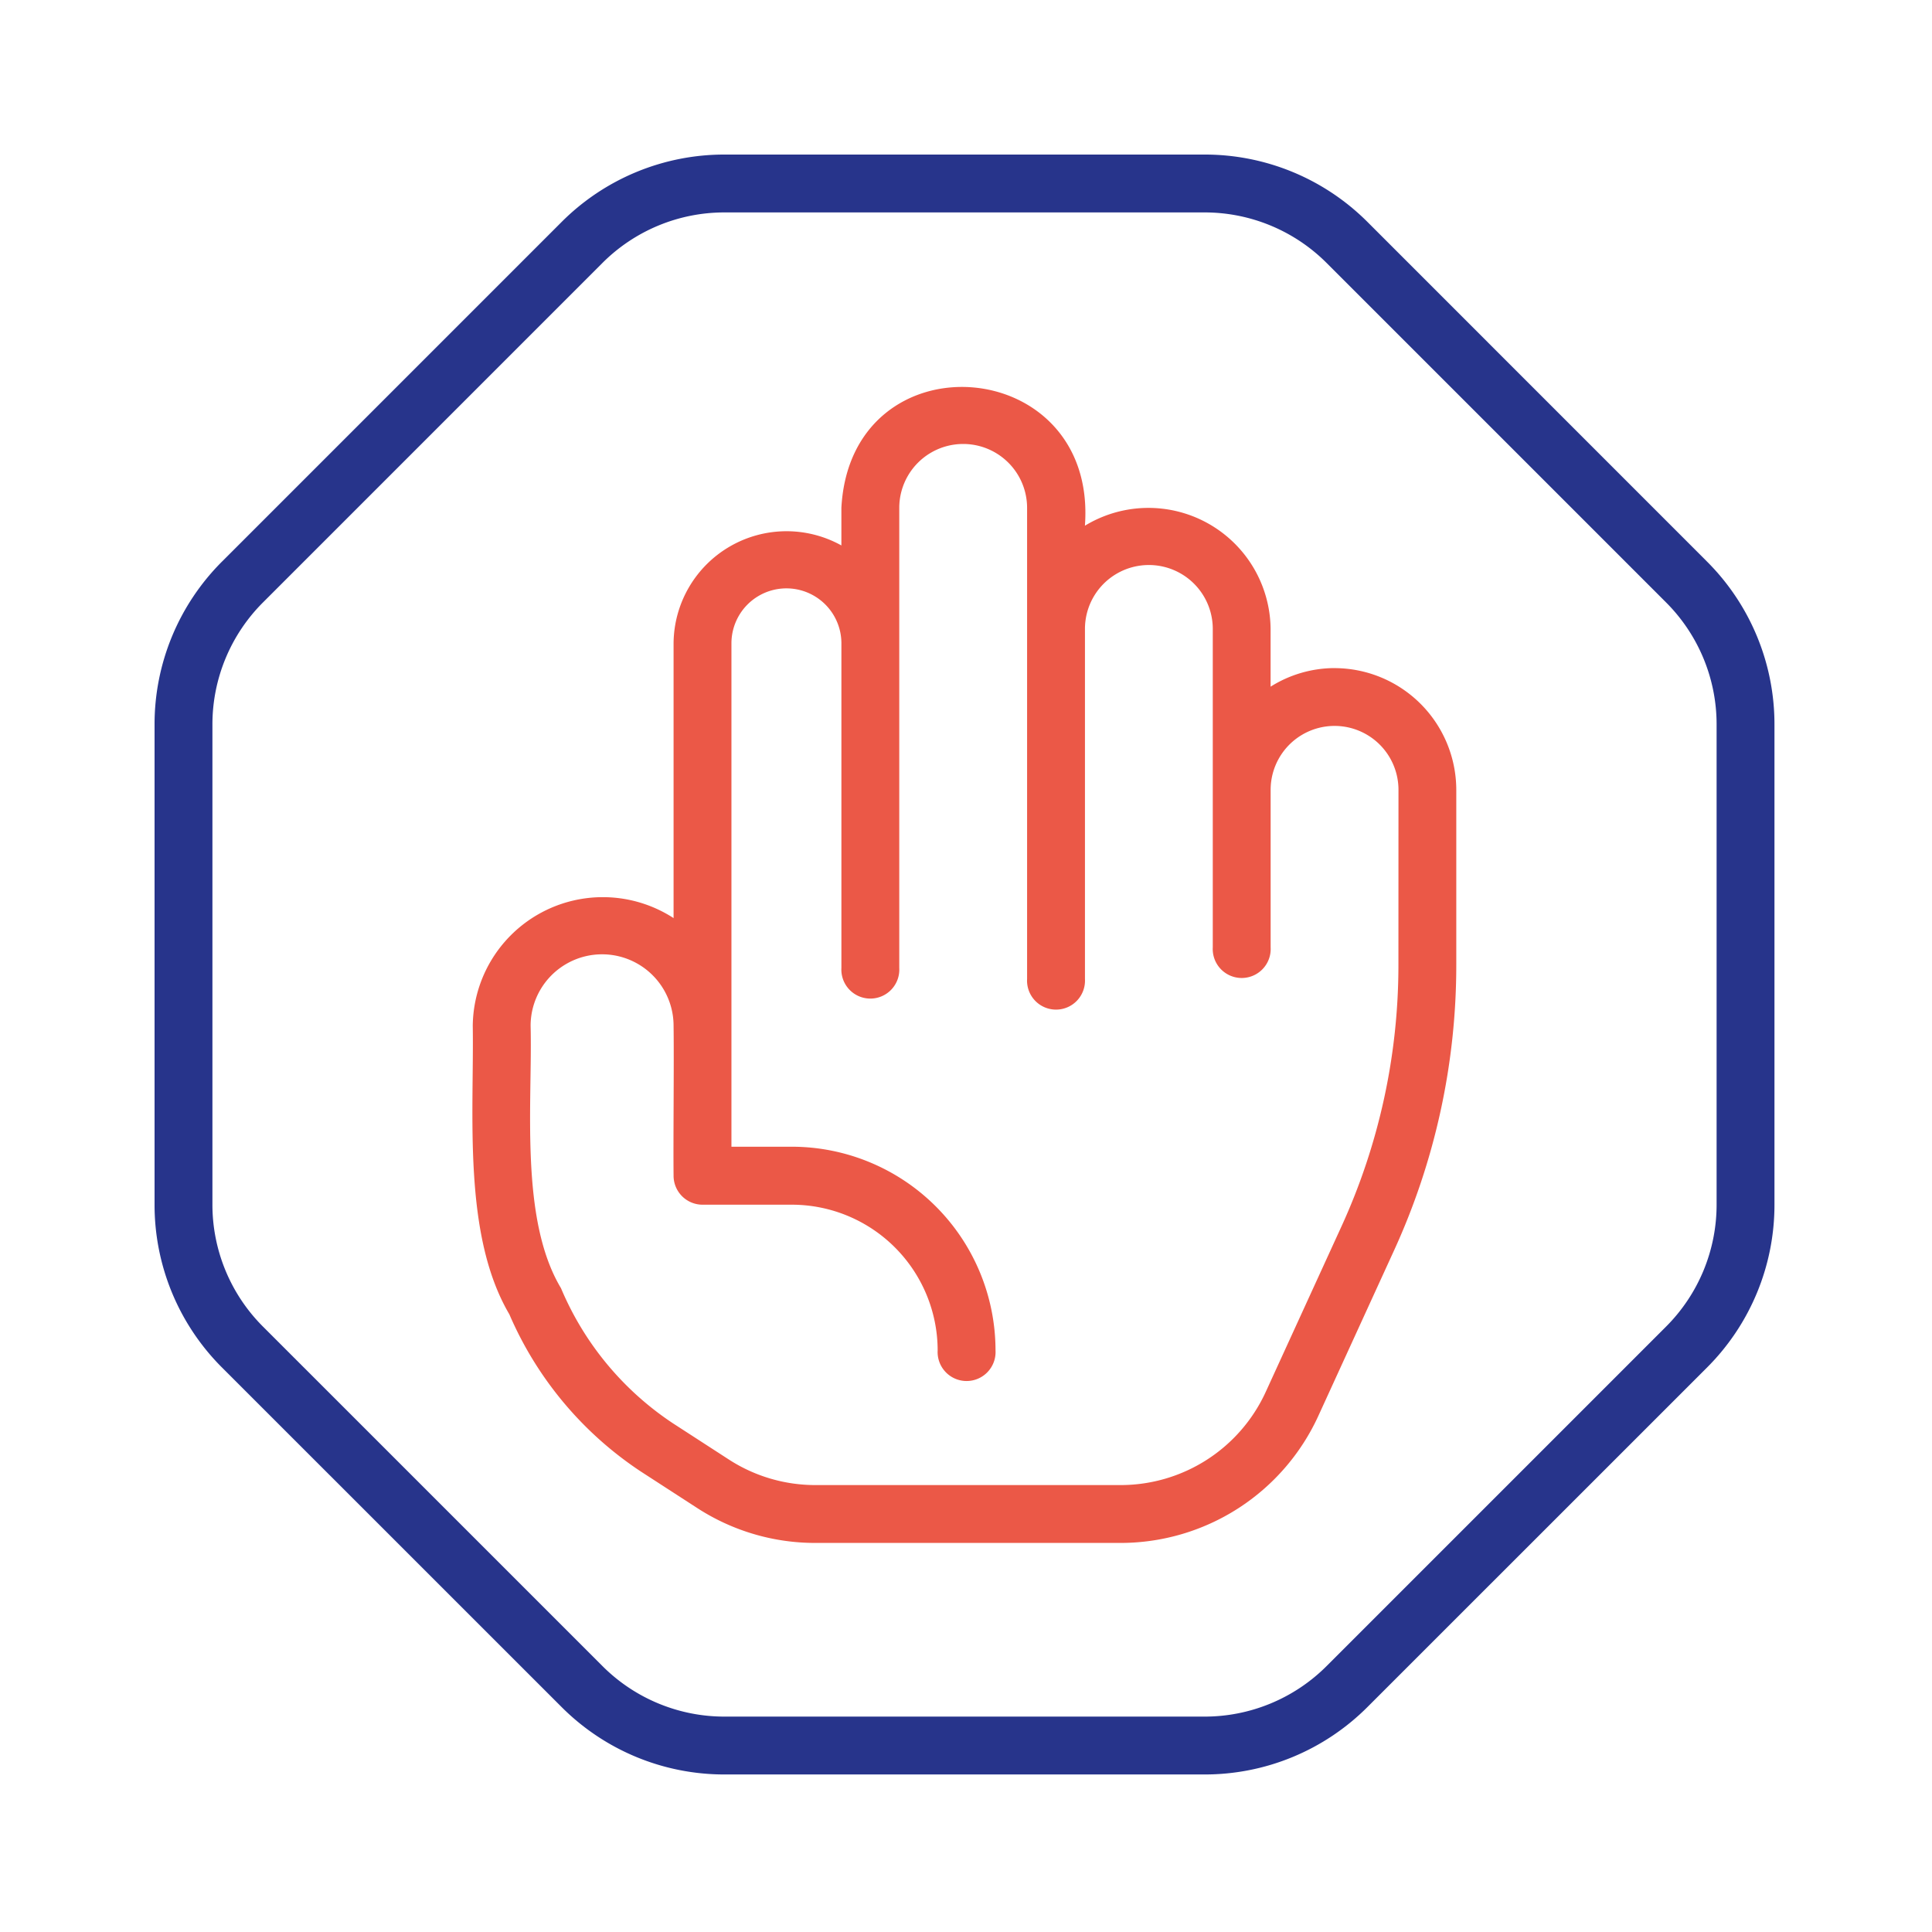
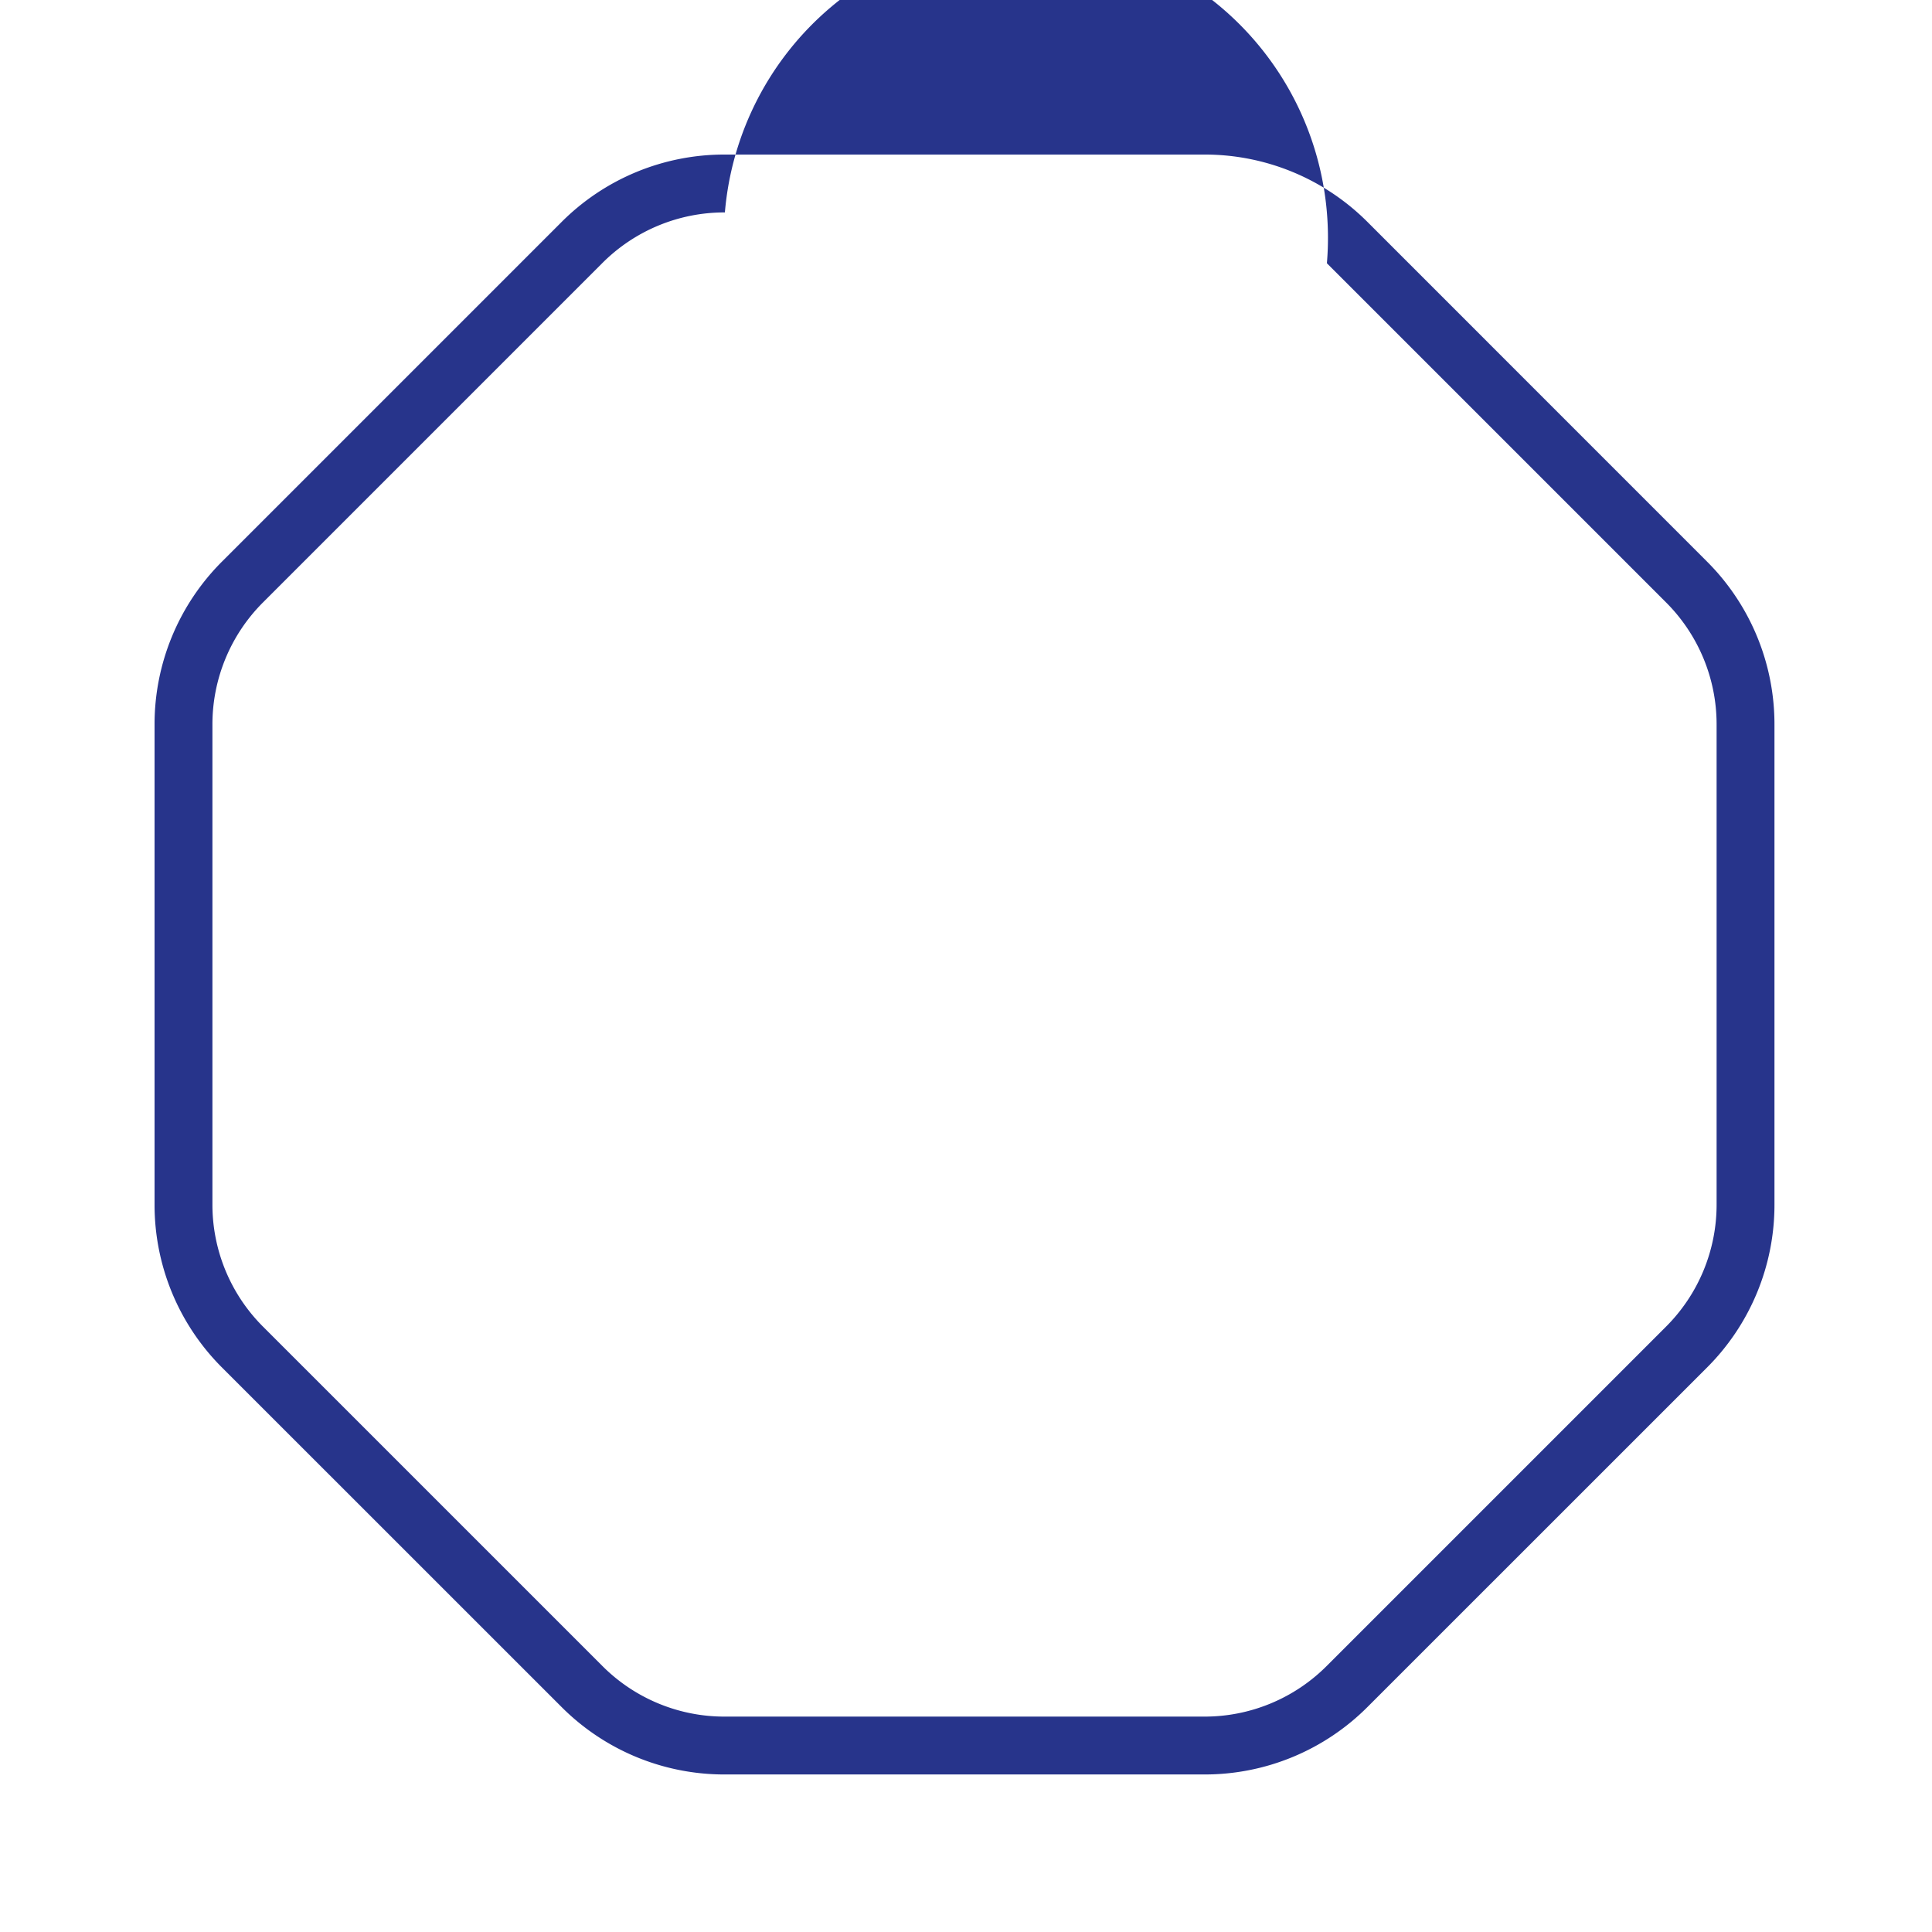
<svg xmlns="http://www.w3.org/2000/svg" width="100" height="100" viewBox="0 0 100 100">
  <g id="Grupo_1901" data-name="Grupo 1901" transform="translate(1381 -1986)">
    <rect id="Retângulo_1011" data-name="Retângulo 1011" width="100" height="100" transform="translate(-1381 1986)" fill="none" />
    <g id="Grupo_1900" data-name="Grupo 1900" transform="translate(-2785 -375)">
-       <path id="Caminho_189" data-name="Caminho 189" d="M59.609,26.585a6.242,6.242,0,0,0-3.307.962V24.558a6.323,6.323,0,0,0-9.611-5.342c.664-8.934-12.126-9.865-12.605-.924v1.945A5.847,5.847,0,0,0,25.4,25.305v14.22A6.732,6.732,0,0,0,15.006,45.1c.07,4.582-.532,10.813,1.893,14.932a18.549,18.549,0,0,0,6.815,8.144l2.92,1.891a11.214,11.214,0,0,0,6.107,1.8H48.55A11.263,11.263,0,0,0,58.769,65.3l3.905-8.533a35.471,35.471,0,0,0,3.239-14.861V32.887a6.31,6.31,0,0,0-6.3-6.3Zm3.309,15.326a32.516,32.516,0,0,1-2.967,13.615l-3.905,8.533a8.263,8.263,0,0,1-7.5,4.813H32.741a8.23,8.23,0,0,1-4.48-1.323l-2.92-1.891a15.679,15.679,0,0,1-5.769-6.979C17.421,55.1,18.1,49.091,18,45.1a3.7,3.7,0,1,1,7.4,0c.027,1.872-.02,5.914,0,7.76a1.5,1.5,0,0,0,1.5,1.5h4.628A7.552,7.552,0,0,1,39.069,61.9a1.5,1.5,0,1,0,2.995,0A10.551,10.551,0,0,0,31.525,51.359h-3.13c0-4.282,0-21.476,0-26.054a2.846,2.846,0,1,1,5.692,0v16.8a1.5,1.5,0,1,0,2.995,0V18.293a3.308,3.308,0,1,1,6.616,0V42.676a1.5,1.5,0,1,0,2.995,0V24.558a3.308,3.308,0,1,1,6.616,0V41.039a1.5,1.5,0,1,0,2.995,0V32.887a3.308,3.308,0,1,1,6.617,0Z" transform="translate(1413.464 2368.995)" fill="#eb5847" />
-       <path id="Caminho_190" data-name="Caminho 190" d="M84.338,25.05,66.8,7.508A11.9,11.9,0,0,0,58.327,4H33.52a11.9,11.9,0,0,0-8.47,3.508L7.508,25.05A11.9,11.9,0,0,0,4,33.52V58.327A11.9,11.9,0,0,0,7.508,66.8L25.05,84.338a11.9,11.9,0,0,0,8.47,3.508H58.327a11.9,11.9,0,0,0,8.47-3.508L84.338,66.8a11.9,11.9,0,0,0,3.508-8.47V33.52a11.9,11.9,0,0,0-3.508-8.47Zm.513,33.277a8.925,8.925,0,0,1-2.63,6.352L64.68,82.22a8.928,8.928,0,0,1-6.353,2.631H33.52a8.922,8.922,0,0,1-6.352-2.631L9.626,64.679a8.922,8.922,0,0,1-2.631-6.352V33.52a8.922,8.922,0,0,1,2.631-6.352L27.167,9.626A8.922,8.922,0,0,1,33.52,6.995H58.327A8.928,8.928,0,0,1,64.68,9.626L82.221,27.167a8.925,8.925,0,0,1,2.63,6.352Z" transform="translate(1408 2365)" fill="#27348b" />
+       <path id="Caminho_190" data-name="Caminho 190" d="M84.338,25.05,66.8,7.508A11.9,11.9,0,0,0,58.327,4H33.52a11.9,11.9,0,0,0-8.47,3.508L7.508,25.05A11.9,11.9,0,0,0,4,33.52V58.327A11.9,11.9,0,0,0,7.508,66.8L25.05,84.338a11.9,11.9,0,0,0,8.47,3.508H58.327a11.9,11.9,0,0,0,8.47-3.508L84.338,66.8a11.9,11.9,0,0,0,3.508-8.47V33.52a11.9,11.9,0,0,0-3.508-8.47Zm.513,33.277a8.925,8.925,0,0,1-2.63,6.352L64.68,82.22a8.928,8.928,0,0,1-6.353,2.631H33.52a8.922,8.922,0,0,1-6.352-2.631L9.626,64.679a8.922,8.922,0,0,1-2.631-6.352V33.52a8.922,8.922,0,0,1,2.631-6.352L27.167,9.626A8.922,8.922,0,0,1,33.52,6.995A8.928,8.928,0,0,1,64.68,9.626L82.221,27.167a8.925,8.925,0,0,1,2.63,6.352Z" transform="translate(1408 2365)" fill="#27348b" />
    </g>
  </g>
</svg>